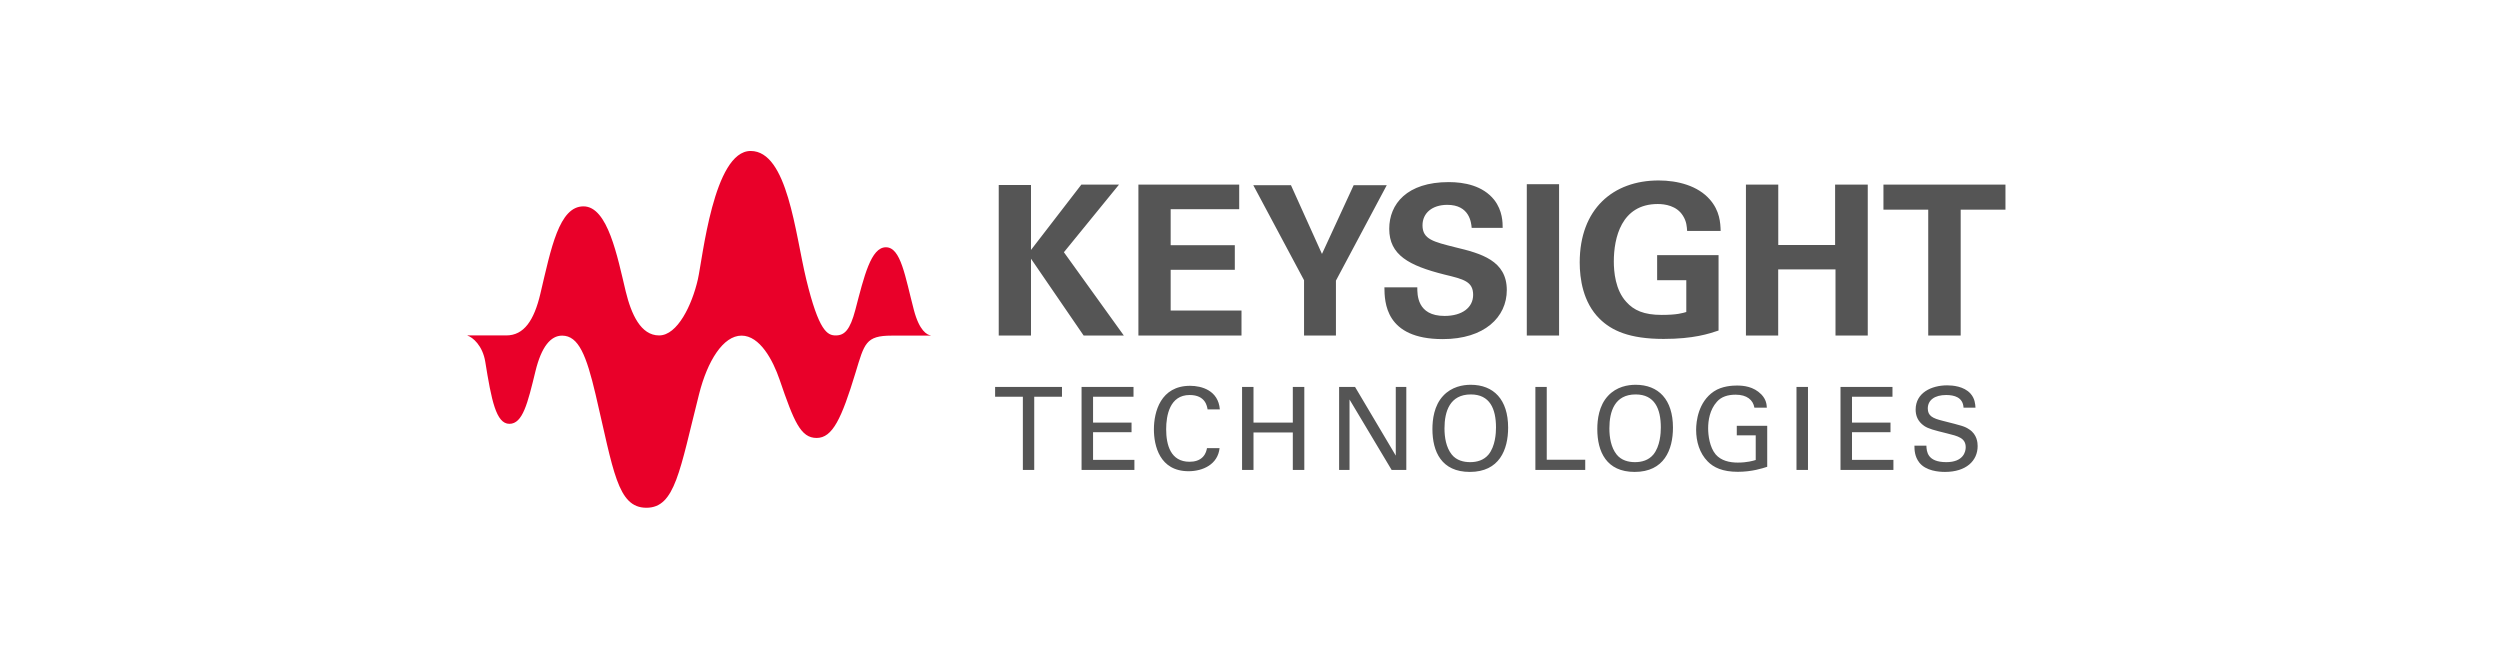
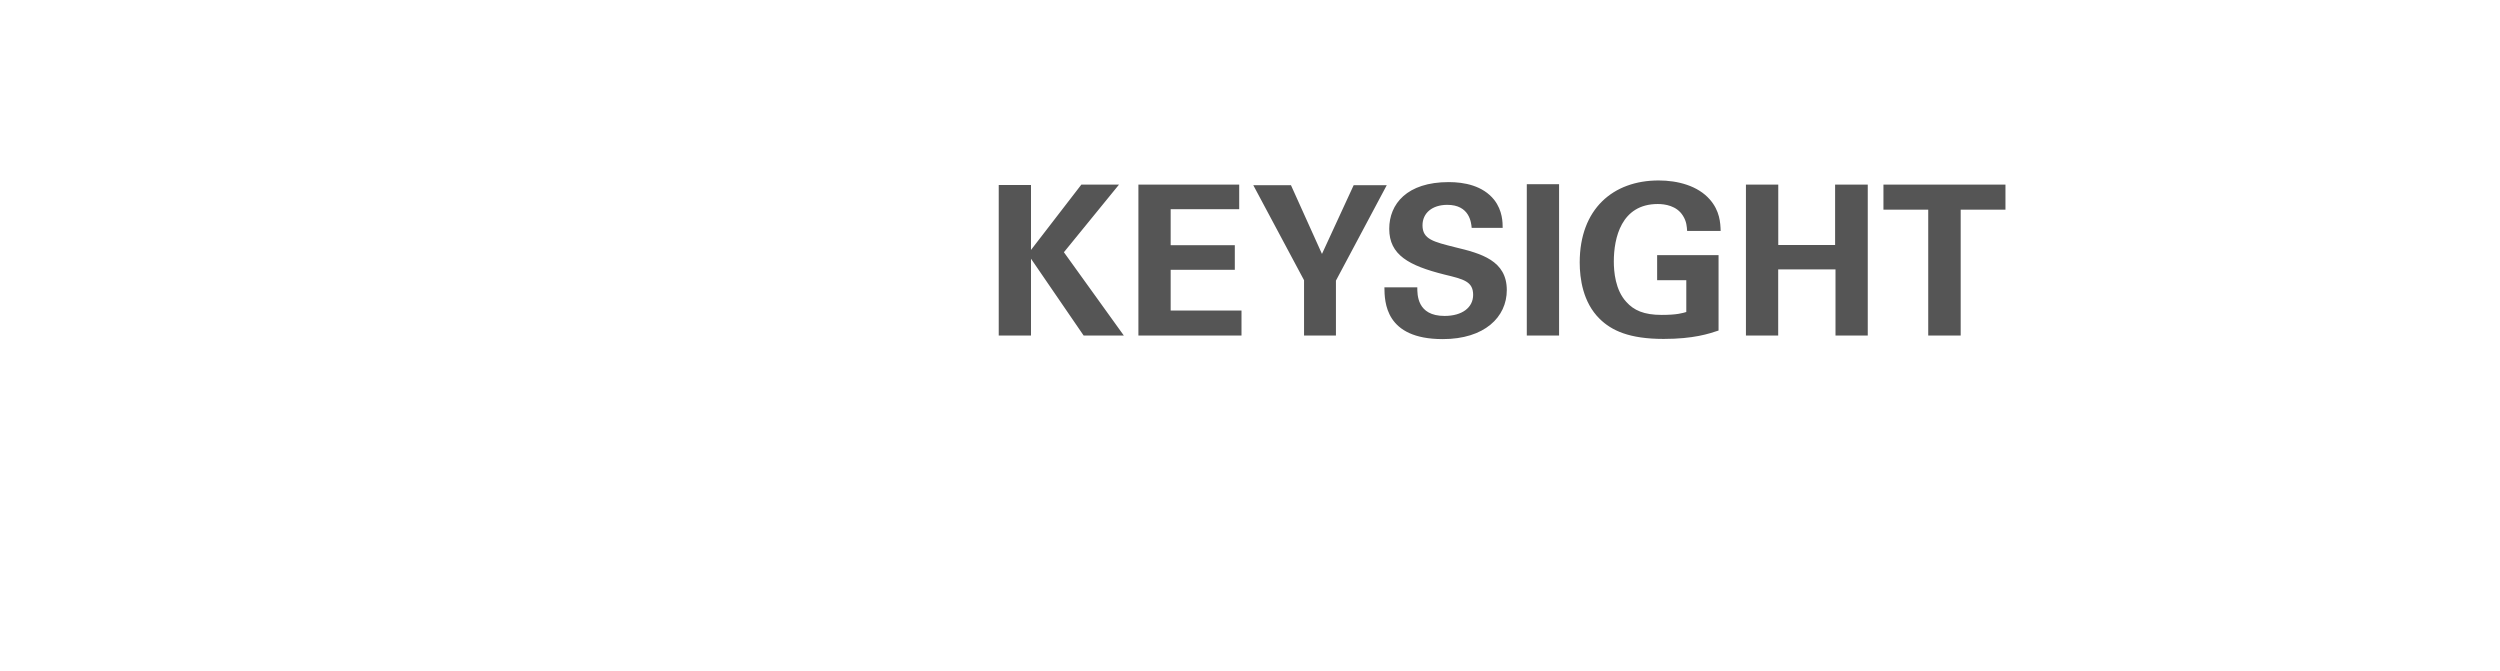
<svg xmlns="http://www.w3.org/2000/svg" width="205" viewBox="0 0 153.75 41.25" height="55" preserveAspectRatio="xMidYMid meet">
-   <path fill="#555555" d="M 62.906 28.902 L 62.906 24.398 L 61.199 24.398 L 61.199 23.797 L 65.312 23.797 L 65.312 24.398 L 63.605 24.398 L 63.605 28.902 Z M 66.516 23.797 L 69.711 23.797 L 69.711 24.398 L 67.223 24.398 L 67.223 25.988 L 69.59 25.988 L 69.59 26.582 L 67.223 26.582 L 67.223 28.281 L 69.766 28.281 L 69.766 28.902 L 66.516 28.902 Z M 74.266 25.176 C 74.234 25 74.145 24.293 73.164 24.293 C 71.938 24.293 71.719 25.551 71.719 26.398 C 71.719 27.363 71.992 28.398 73.156 28.398 C 73.465 28.398 73.766 28.324 73.98 28.098 C 74.164 27.898 74.207 27.68 74.23 27.559 L 75.004 27.559 C 74.898 28.562 73.973 28.98 73.098 28.98 C 71.309 28.98 70.965 27.395 70.965 26.406 C 70.965 25.332 71.379 23.727 73.191 23.727 C 73.91 23.727 74.926 24.016 75.02 25.176 Z M 77.09 23.797 L 77.09 25.992 L 79.508 25.992 L 79.508 23.797 L 80.215 23.797 L 80.215 28.902 L 79.508 28.902 L 79.508 26.598 L 77.09 26.598 L 77.09 28.902 L 76.387 28.902 L 76.387 23.797 Z M 82.359 23.797 L 83.336 23.797 L 85.84 28.02 L 85.84 23.797 L 86.488 23.797 L 86.488 28.902 L 85.586 28.902 L 82.996 24.57 L 82.996 28.902 L 82.355 28.902 L 82.355 23.797 Z M 88.75 24.348 C 89.277 23.777 89.977 23.664 90.449 23.664 C 91.859 23.664 92.75 24.57 92.75 26.301 C 92.75 27.66 92.207 29.023 90.395 29.023 C 88.656 29.023 88.094 27.785 88.094 26.387 C 88.094 25.805 88.191 24.949 88.75 24.348 Z M 89.285 27.957 C 89.574 28.316 90.012 28.422 90.414 28.422 C 90.832 28.422 91.246 28.309 91.543 27.957 C 91.961 27.445 92.004 26.641 92.004 26.293 C 92.004 25.133 91.621 24.258 90.457 24.258 C 89.168 24.258 88.836 25.297 88.836 26.344 C 88.836 26.902 88.934 27.516 89.285 27.957 Z M 94.426 23.797 L 95.125 23.797 L 95.125 28.273 L 97.492 28.273 L 97.492 28.902 L 94.426 28.902 Z M 98.891 24.348 C 99.418 23.777 100.117 23.664 100.59 23.664 C 102 23.664 102.887 24.57 102.887 26.301 C 102.887 27.66 102.344 29.023 100.531 29.023 C 98.797 29.023 98.234 27.785 98.234 26.387 C 98.234 25.805 98.332 24.949 98.891 24.348 Z M 99.426 27.957 C 99.715 28.316 100.152 28.422 100.551 28.422 C 100.969 28.422 101.383 28.309 101.68 27.957 C 102.098 27.445 102.141 26.641 102.141 26.293 C 102.141 25.133 101.758 24.258 100.594 24.258 C 99.305 24.258 98.977 25.297 98.977 26.344 C 98.977 26.902 99.074 27.516 99.426 27.957 Z M 107.895 25.07 C 107.816 24.598 107.434 24.273 106.742 24.273 C 106.266 24.273 105.859 24.398 105.594 24.703 C 105.148 25.195 105.051 25.859 105.051 26.344 C 105.051 26.773 105.141 27.504 105.516 27.949 C 105.848 28.332 106.363 28.449 106.871 28.449 C 107.445 28.449 107.816 28.34 107.977 28.289 L 107.977 26.773 L 106.812 26.773 L 106.812 26.188 L 108.684 26.188 L 108.684 28.707 C 108.387 28.805 107.738 29.016 106.871 29.016 C 105.934 29.016 105.383 28.746 105.023 28.379 C 104.523 27.871 104.312 27.156 104.312 26.434 C 104.312 25.926 104.438 24.723 105.402 24.074 C 105.906 23.734 106.566 23.711 106.82 23.711 C 107.223 23.711 107.836 23.762 108.324 24.258 C 108.625 24.574 108.648 24.871 108.66 25.07 Z M 110.484 23.797 L 111.191 23.797 L 111.191 28.902 L 110.484 28.902 Z M 113.191 23.797 L 116.387 23.797 L 116.387 24.398 L 113.898 24.398 L 113.898 25.988 L 116.266 25.988 L 116.266 26.582 L 113.898 26.582 L 113.898 28.281 L 116.445 28.281 L 116.445 28.902 L 113.191 28.902 Z M 118.473 27.41 C 118.488 27.766 118.527 28.422 119.699 28.422 C 120.758 28.422 120.891 27.766 120.891 27.512 C 120.891 26.938 120.434 26.824 119.719 26.648 C 118.945 26.457 118.602 26.371 118.34 26.195 C 117.922 25.91 117.812 25.531 117.812 25.191 C 117.812 24.152 118.789 23.699 119.75 23.699 C 120.09 23.699 120.773 23.754 121.18 24.199 C 121.461 24.512 121.477 24.859 121.492 25.07 L 120.758 25.07 C 120.723 24.434 120.188 24.293 119.688 24.293 C 118.98 24.293 118.559 24.609 118.559 25.121 C 118.559 25.574 118.855 25.727 119.473 25.879 C 120.688 26.188 120.82 26.215 121.117 26.414 C 121.59 26.727 121.625 27.223 121.625 27.434 C 121.625 28.34 120.918 29.023 119.617 29.023 C 119.227 29.023 118.438 28.961 118.035 28.445 C 117.746 28.07 117.738 27.66 117.738 27.41 Z M 118.473 27.41 " fill-opacity="1" fill-rule="nonzero" />
  <path fill="#555555" d="M 61.422 11.379 L 63.406 11.379 L 63.406 15.371 L 66.504 11.352 L 68.82 11.352 L 65.43 15.512 L 69.117 20.637 L 66.645 20.637 L 63.406 15.91 L 63.406 20.637 L 61.422 20.637 Z M 70.012 11.352 L 76.211 11.352 L 76.211 12.867 L 71.996 12.867 L 71.996 15.078 L 75.941 15.078 L 75.941 16.594 L 71.996 16.594 L 71.996 19.098 L 76.352 19.098 L 76.352 20.637 L 70.012 20.637 Z M 79.395 11.391 L 81.301 15.617 L 83.25 11.391 L 85.285 11.391 L 82.16 17.258 L 82.16 20.637 L 80.199 20.637 L 80.199 17.234 L 77.078 11.391 Z M 87.164 17.672 C 87.164 18.109 87.141 19.43 88.84 19.43 C 89.918 19.43 90.598 18.918 90.598 18.133 C 90.598 17.312 90.02 17.172 88.84 16.887 C 86.641 16.336 85.438 15.68 85.438 14.074 C 85.438 12.547 86.523 11.199 89.098 11.199 C 90.059 11.199 91.195 11.418 91.891 12.289 C 92.414 12.957 92.414 13.703 92.414 14.012 L 90.508 14.012 C 90.48 13.691 90.379 12.598 89.008 12.598 C 88.086 12.598 87.484 13.098 87.484 13.859 C 87.484 14.719 88.164 14.871 89.496 15.207 C 91.094 15.59 92.668 16.027 92.668 17.84 C 92.668 19.508 91.289 20.855 88.727 20.855 C 85.18 20.855 85.152 18.57 85.141 17.672 Z M 93.898 11.328 L 95.883 11.328 L 95.883 20.637 L 93.898 20.637 Z M 103.758 14.203 C 103.742 13.961 103.73 13.625 103.5 13.266 C 103.117 12.648 102.387 12.547 101.953 12.547 C 99.699 12.547 99.25 14.652 99.25 16.078 C 99.25 16.707 99.34 17.836 100.02 18.57 C 100.48 19.082 101.094 19.367 102.195 19.367 C 103.156 19.367 103.488 19.25 103.707 19.188 L 103.707 17.234 L 101.914 17.234 L 101.914 15.691 L 105.691 15.691 L 105.691 20.328 C 105.113 20.52 104.168 20.844 102.312 20.844 C 100.199 20.844 99.109 20.328 98.379 19.609 C 97.344 18.594 97.152 17.117 97.152 16.141 C 97.152 12.855 99.199 11.098 102.004 11.098 C 103.195 11.098 104.422 11.43 105.152 12.266 C 105.77 12.969 105.805 13.703 105.82 14.203 Z M 107.379 11.352 L 109.363 11.352 L 109.363 15.066 L 112.859 15.066 L 112.859 11.352 L 114.867 11.352 L 114.867 20.637 L 112.883 20.637 L 112.883 16.566 L 109.359 16.566 L 109.359 20.637 L 107.375 20.637 L 107.375 11.352 Z M 118.586 12.895 L 115.832 12.895 L 115.832 11.352 L 123.336 11.352 L 123.336 12.895 L 120.582 12.895 L 120.582 20.637 L 118.586 20.637 Z M 118.586 12.895 " fill-opacity="1" fill-rule="nonzero" />
-   <path fill="#e90029" d="M 57.242 20.629 C 57.016 20.594 56.543 20.355 56.203 19.062 C 55.66 16.984 55.402 15.207 54.484 15.207 C 53.562 15.207 53.145 16.984 52.602 19.062 C 52.277 20.289 51.941 20.629 51.398 20.629 C 50.887 20.629 50.359 20.379 49.582 17.172 C 48.902 14.367 48.441 9.285 46.164 9.285 C 43.883 9.285 43.211 15.906 42.918 17.184 C 42.559 18.758 41.664 20.629 40.535 20.629 C 39.406 20.629 38.824 19.324 38.484 17.93 C 37.969 15.789 37.383 12.691 35.883 12.691 C 34.383 12.691 33.895 15.258 33.234 18.059 C 32.844 19.711 32.223 20.629 31.133 20.629 L 28.75 20.629 L 28.75 20.641 C 29.062 20.734 29.684 21.25 29.844 22.25 C 30.223 24.605 30.508 26.066 31.328 26.066 C 32.148 26.066 32.449 24.809 32.926 22.848 C 33.297 21.309 33.875 20.641 34.57 20.641 C 35.59 20.641 36.066 21.879 36.625 24.242 C 37.73 28.949 37.969 31.227 39.754 31.227 C 41.523 31.227 41.801 28.945 42.992 24.242 C 43.508 22.195 44.477 20.641 45.605 20.641 C 46.73 20.641 47.535 22.148 47.945 23.348 C 48.836 25.953 49.246 26.934 50.223 26.934 C 51.199 26.934 51.754 25.754 52.617 22.914 C 53.16 21.125 53.238 20.641 54.836 20.641 L 57.242 20.641 Z M 57.242 20.629 " fill-opacity="1" fill-rule="nonzero" />
</svg>